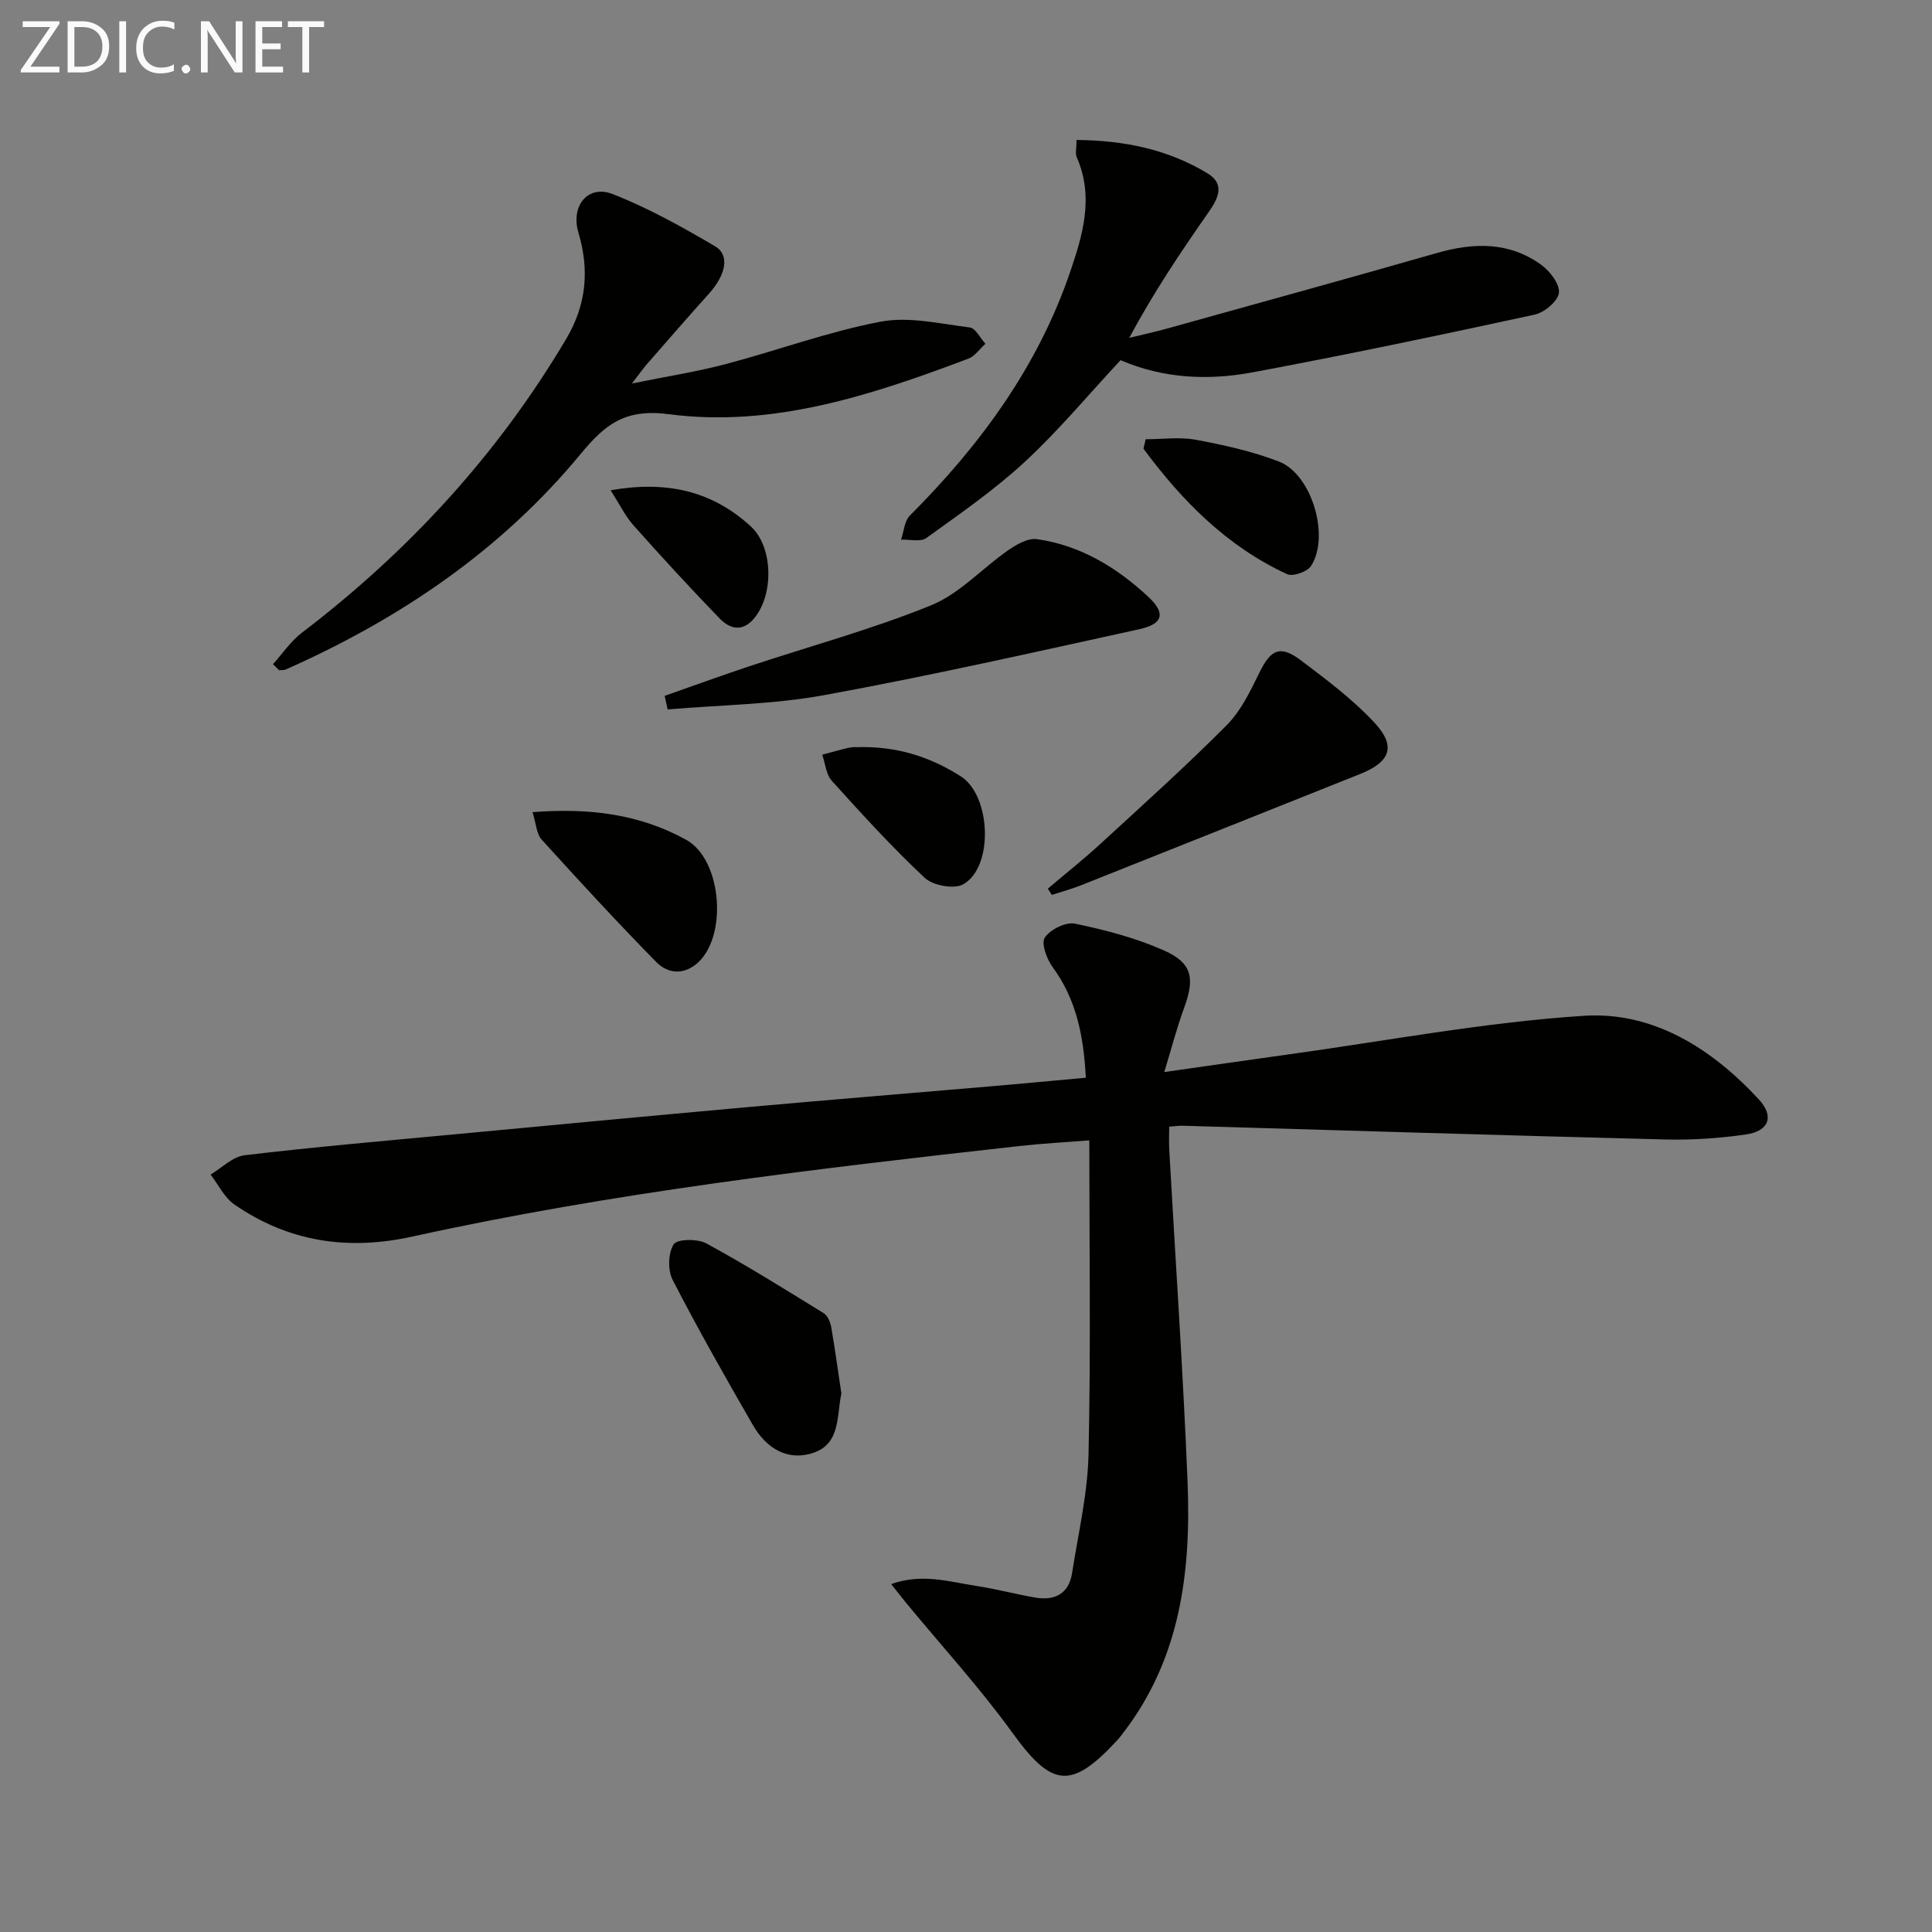
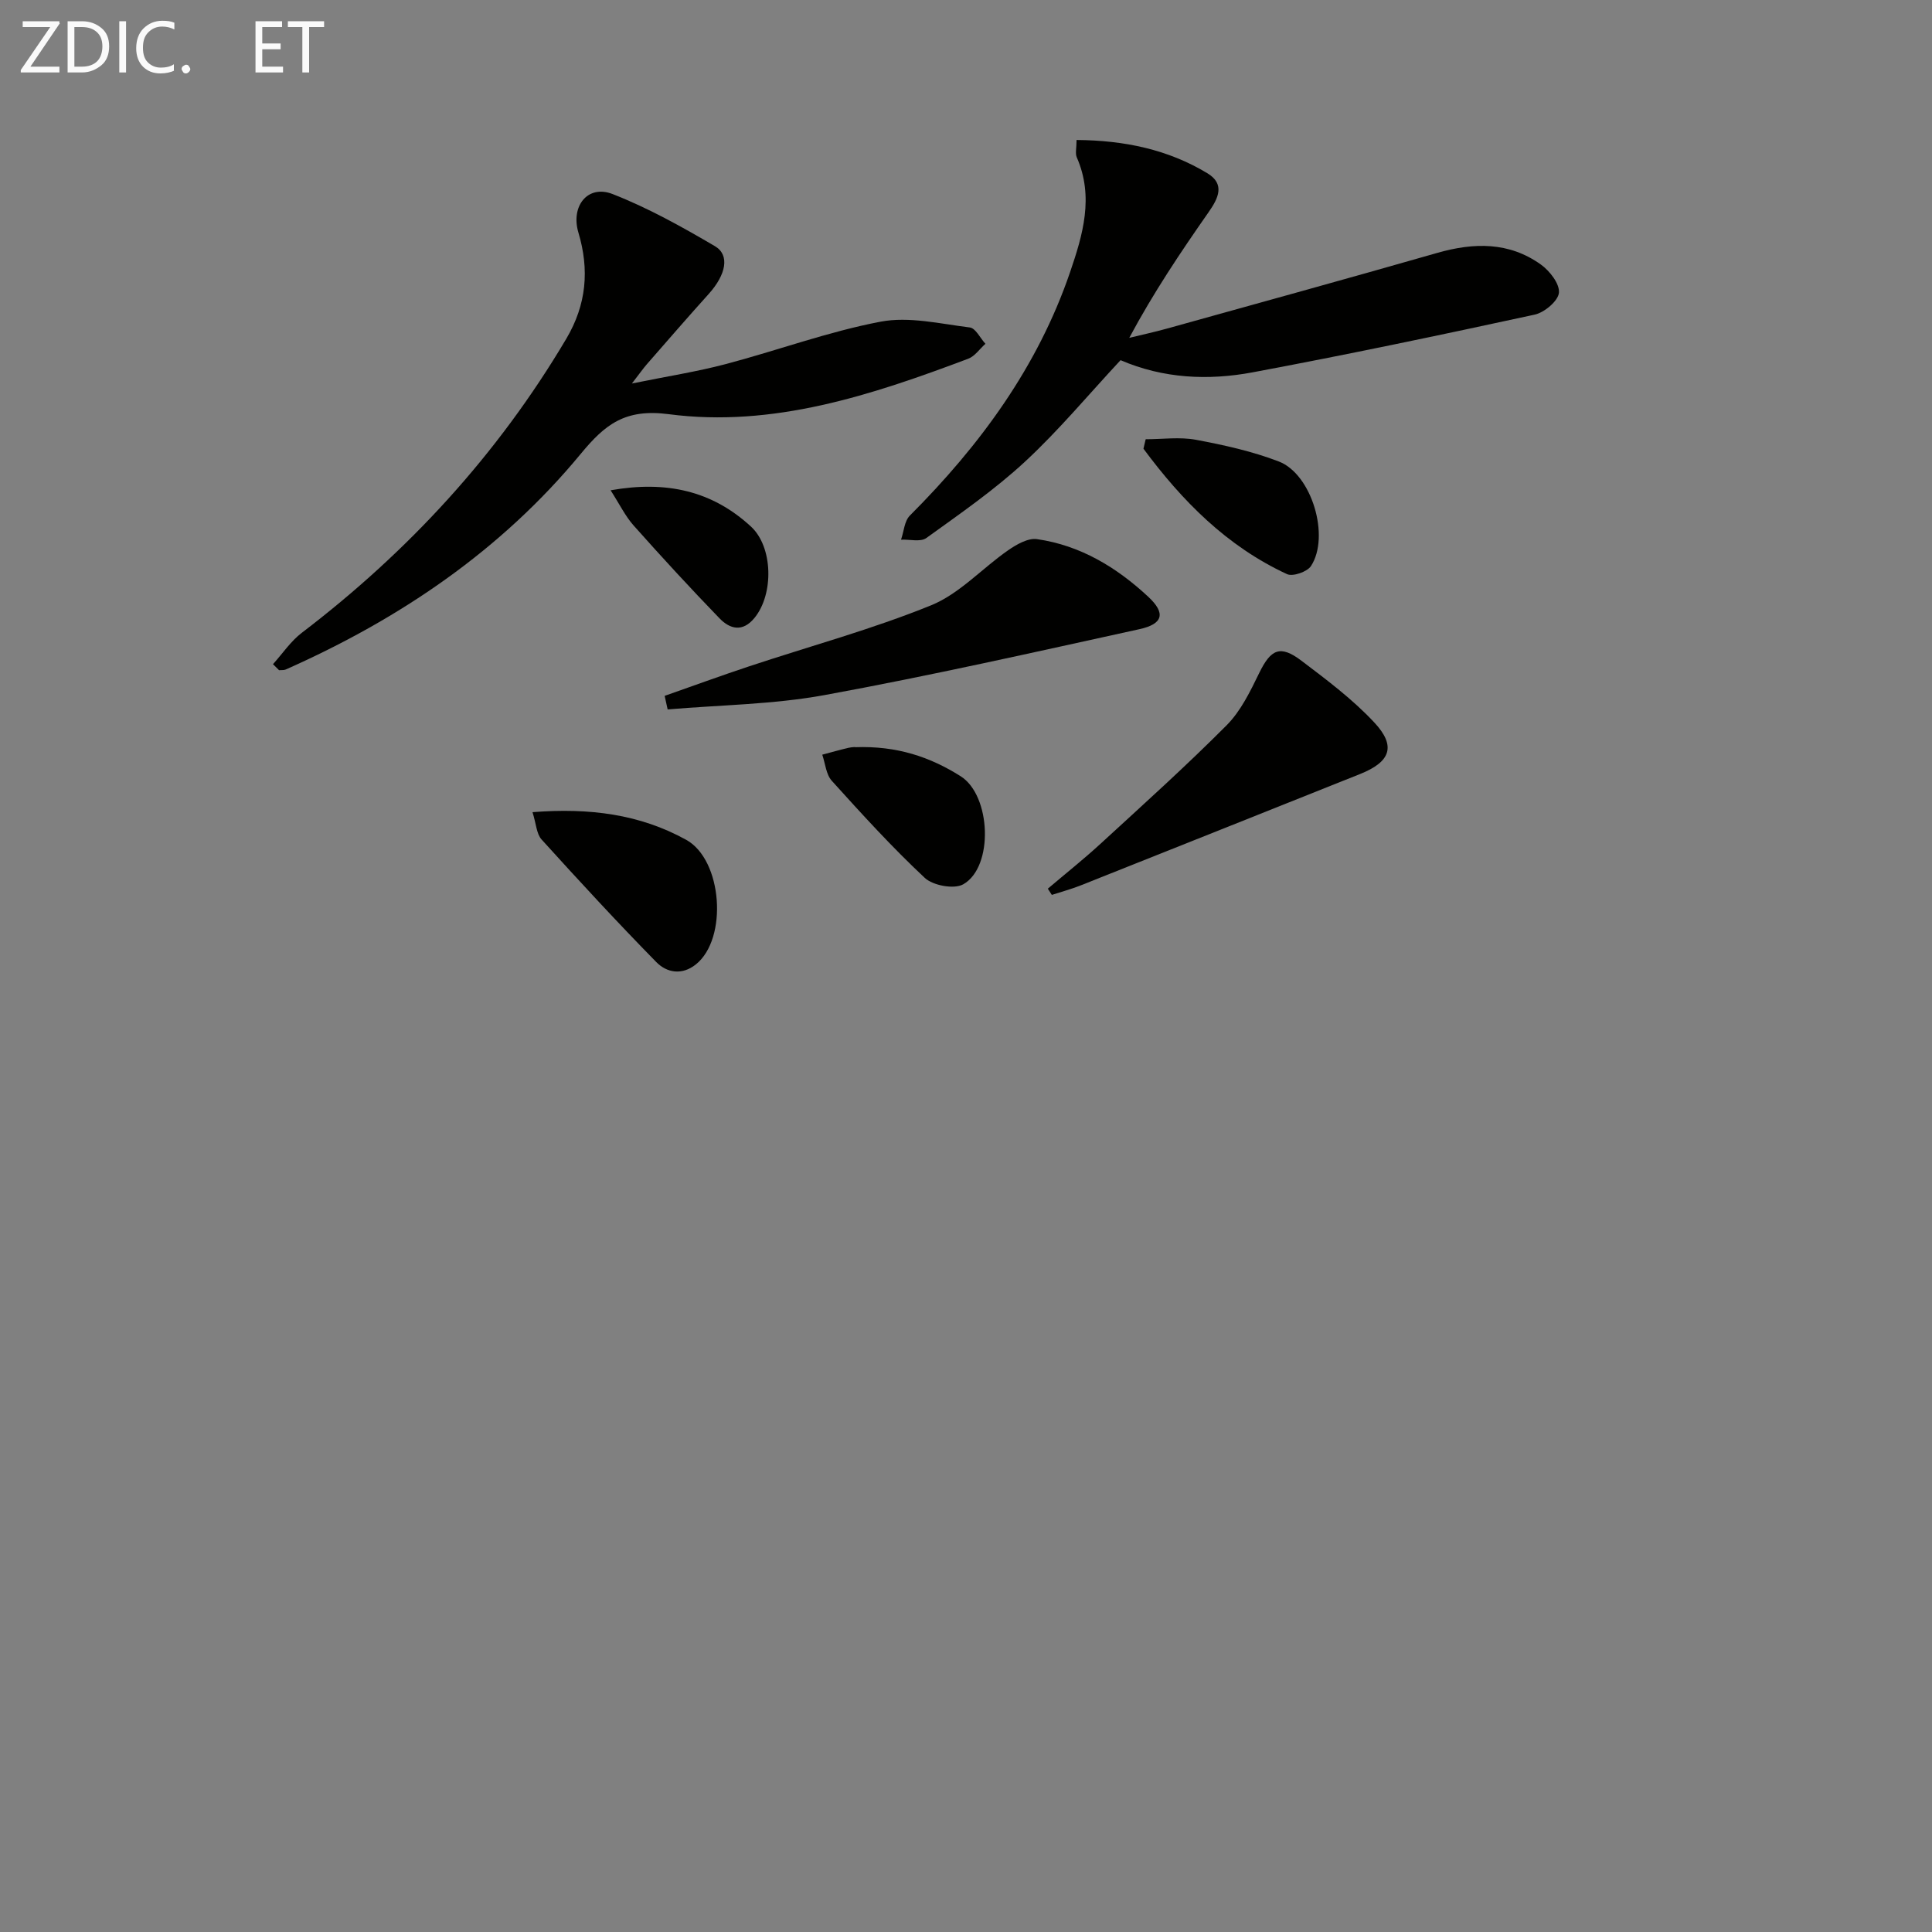
<svg xmlns="http://www.w3.org/2000/svg" enable-background="new 0 0 400 400" viewBox="0 0 400 400">
  <rect x="0" y="0" width="400" height="400" fill="#808080" stroke="none" />
  <g fill="#010100">
-     <path d="m224.81 223.13c-.46-8.81-2.01-16.27-6.86-22.88-1.22-1.67-2.43-4.92-1.64-6.12 1.12-1.69 4.34-3.29 6.25-2.9 6.28 1.31 12.61 2.96 18.45 5.56 5.87 2.61 6.39 5.78 4.14 11.9-1.46 3.97-2.52 8.09-4.1 13.27 9.28-1.32 17.23-2.48 25.19-3.58 20.55-2.83 41.03-6.73 61.67-8.07 14.33-.93 26.47 6.75 36.23 17.3 3.24 3.51 2.16 6.58-2.71 7.28-5.57.8-11.26 1.17-16.88 1.02-33.26-.84-66.52-1.88-99.78-2.84-.65-.02-1.31.09-2.7.2 0 1.59-.08 3.17.01 4.75 1.28 22.9 2.86 45.8 3.79 68.71.75 18.55-1.43 36.57-13.29 52-.41.53-.8 1.07-1.25 1.55-9.56 10.36-13.57 9.74-21.68-1.47-6.78-9.38-14.65-17.98-22.03-26.93-.91-1.11-1.79-2.25-3.11-3.91 6.42-2.3 12.04-.47 17.63.38 4.09.62 8.12 1.71 12.2 2.41 4.05.69 6.96-.78 7.63-5.11 1.27-8.19 3.22-16.38 3.4-24.61.48-21.42.16-42.86.16-64.94-4.8.38-9.69.64-14.55 1.18-42.08 4.71-84.15 9.61-125.56 18.73-13.42 2.96-25.66 1.12-36.89-6.63-2.08-1.44-3.31-4.1-4.93-6.2 2.34-1.39 4.57-3.71 7.05-4 14.18-1.69 28.42-2.92 42.64-4.25 20.68-1.95 41.36-3.9 62.05-5.76 16.56-1.49 33.12-2.82 49.69-4.25 6.44-.55 12.87-1.16 19.78-1.79z" />
    <path d="m222.89 28.98c9.97.08 18.94 1.98 27.07 6.88 3.71 2.24 2.31 5.15.28 8.05-5.79 8.28-11.43 16.68-16.44 26.04 2.59-.63 5.2-1.2 7.77-1.91 18.69-5.2 37.39-10.35 56.04-15.69 7.56-2.16 14.83-2.29 21.41 2.42 1.83 1.31 3.92 3.99 3.74 5.84-.16 1.7-3 4.09-5.02 4.53-19.4 4.21-38.84 8.29-58.35 11.94-9.22 1.73-18.52 1.31-27.39-2.51-6.58 7.06-12.74 14.48-19.76 20.99-6.3 5.84-13.46 10.79-20.45 15.83-1.2.87-3.47.26-5.24.34.59-1.69.69-3.85 1.83-4.99 14.53-14.54 26.46-30.77 33.17-50.4 2.64-7.72 4.97-15.58 1.39-23.75-.36-.82-.05-1.94-.05-3.61z" />
-     <path d="m56.52 137.51c1.98-2.19 3.67-4.75 5.97-6.5 22.09-16.85 40.54-36.89 54.74-60.85 4.23-7.13 4.81-14.36 2.52-22.02-1.62-5.43 1.9-9.99 7.09-7.96 7.35 2.87 14.35 6.78 21.18 10.79 3.15 1.85 2.28 5.92-1.28 9.88-4.32 4.79-8.54 9.67-12.79 14.53-.75.86-1.4 1.79-3.12 4.02 7.36-1.5 13.43-2.44 19.35-4 10.75-2.83 21.26-6.73 32.14-8.8 5.89-1.12 12.34.44 18.48 1.2 1.19.15 2.15 2.21 3.22 3.38-1.18 1.05-2.18 2.57-3.56 3.09-20 7.54-40.43 14.31-62.02 11.48-9.03-1.18-13.17 2.12-18.19 8.2-16.51 20.01-37.49 34.19-61.08 44.66-.4.18-.92.1-1.39.15-.42-.42-.84-.84-1.26-1.25z" />
+     <path d="m56.52 137.51c1.98-2.19 3.67-4.75 5.97-6.5 22.09-16.85 40.54-36.89 54.74-60.85 4.23-7.13 4.81-14.36 2.52-22.02-1.62-5.43 1.9-9.99 7.09-7.96 7.35 2.87 14.35 6.78 21.18 10.79 3.15 1.85 2.28 5.92-1.28 9.88-4.32 4.79-8.54 9.67-12.79 14.53-.75.86-1.4 1.79-3.12 4.02 7.36-1.5 13.43-2.44 19.35-4 10.75-2.83 21.26-6.73 32.14-8.8 5.89-1.12 12.34.44 18.48 1.2 1.19.15 2.15 2.21 3.22 3.38-1.18 1.05-2.18 2.57-3.56 3.09-20 7.54-40.43 14.31-62.02 11.48-9.03-1.18-13.17 2.12-18.19 8.2-16.51 20.01-37.49 34.19-61.08 44.66-.4.18-.92.1-1.39.15-.42-.42-.84-.84-1.26-1.25" />
    <path d="m137.61 144.07c5.85-2.05 11.66-4.18 17.54-6.13 12.56-4.17 25.4-7.65 37.63-12.62 5.88-2.39 10.56-7.66 15.94-11.39 1.73-1.2 4.1-2.57 5.96-2.31 8.99 1.28 16.52 5.85 23.06 11.94 3.65 3.4 3.09 5.63-1.86 6.71-21.68 4.75-43.34 9.65-65.17 13.64-10.65 1.95-21.64 2.04-32.48 2.97-.2-.93-.41-1.87-.62-2.81z" />
    <path d="m216.94 183.99c3.63-3.08 7.37-6.05 10.88-9.27 8.81-8.09 17.72-16.1 26.15-24.57 2.93-2.95 4.89-7.02 6.75-10.84 2.39-4.89 4.32-5.85 8.71-2.53 5.27 3.99 10.65 8.02 15.13 12.83 4.57 4.91 3.3 8.14-2.99 10.65-19.27 7.69-38.54 15.39-57.82 23.05-1.95.77-3.98 1.32-5.98 1.97-.28-.43-.56-.86-.83-1.29z" />
-     <path d="m174.2 288.51c-1 4.65-.15 10.41-5.84 12.29-5.46 1.8-9.79-1.08-12.51-5.8-5.71-9.91-11.36-19.86-16.59-30.02-1.03-2-.94-5.55.22-7.36.72-1.12 4.93-1.18 6.75-.19 8.28 4.5 16.29 9.5 24.32 14.46.81.5 1.37 1.85 1.55 2.89.79 4.55 1.41 9.16 2.1 13.73z" />
    <path d="m110.25 168.15c11.84-.93 22.23.43 31.81 5.72 7.53 4.15 8.68 20.47 2.01 25.8-2.89 2.31-6.02 1.72-8.18-.47-8.12-8.28-15.98-16.8-23.77-25.4-1.05-1.17-1.11-3.26-1.87-5.65z" />
    <path d="m177.02 154.7c8.73-.32 15.57 2.04 21.87 6.01 6.31 3.97 6.89 18.79.53 22.38-1.88 1.06-6.25.26-7.95-1.33-6.77-6.33-13.04-13.22-19.26-20.11-1.19-1.32-1.34-3.58-1.97-5.4 1.82-.48 3.63-1.01 5.47-1.43.8-.18 1.65-.15 1.31-.12z" />
    <path d="m237.2 90.94c3.47 0 7.04-.51 10.39.11 5.81 1.09 11.68 2.38 17.18 4.5 6.83 2.63 10.65 15.53 6.65 21.65-.78 1.19-3.76 2.22-4.95 1.67-12.47-5.76-21.74-15.19-29.73-25.97.15-.65.31-1.31.46-1.96z" />
    <path d="m126.42 101.51c11.58-2.06 21.06.14 29.05 7.5 4.59 4.22 4.76 14 .75 18.91-2.48 3.04-5.1 2.32-7.25.1-6.08-6.28-12-12.72-17.81-19.25-1.71-1.93-2.87-4.35-4.74-7.26z" />
  </g>
  <path d="m12.4 4.8-6.1 9h6v1.2h-8v-.5l6.1-8.9h-5.7v-1.2h7.6v.4z" fill="#fafafa" />
  <path d="m14 15v-10.6h3c1.6 0 2.9.5 4 1.4s1.6 2.2 1.6 3.8-.5 3-1.6 3.9-2.4 1.5-4 1.5zm1.4-9.4v8.2h1.6c1.3 0 2.4-.4 3.1-1.1s1.1-1.8 1.1-3.1-.4-2.3-1.2-3-1.8-1-3.1-1z" fill="#fafafa" />
  <path d="m26.1 4.4v10.6h-1.4v-10.6z" fill="#fafafa" />
  <path d="m36.1 14.6c-.8.4-1.8.6-2.9.6-1.5 0-2.7-.5-3.6-1.4s-1.4-2.2-1.4-3.8c0-1.7.5-3.1 1.5-4.1s2.3-1.6 3.9-1.6c1 0 1.8.1 2.5.4v1.4c-.8-.4-1.6-.6-2.5-.6-1.2 0-2.1.4-2.9 1.2s-1.1 1.8-1.1 3.2c0 1.3.3 2.3 1 3s1.6 1.1 2.7 1.1c1 0 2-.2 2.7-.7v1.3z" fill="#fafafa" />
  <path d="m37.6 14.3c0-.2.1-.5.3-.6s.4-.3.6-.3c.3 0 .5.1.6.3s.3.4.3.6-.1.4-.3.6-.4.3-.6.3c-.3 0-.5-.1-.6-.3s-.3-.4-.3-.6z" fill="#fafafa" />
-   <path d="m50.2 15h-1.6l-5.3-8.2c-.2-.2-.3-.5-.4-.7 0 .2.1.7.1 1.5v7.4h-1.4v-10.6h1.7l5.2 8.1c.2.4.4.6.4.7 0-.3-.1-.8-.1-1.5v-7.3h1.4z" fill="#fafafa" />
  <path d="m58.6 15h-5.7v-10.6h5.5v1.2h-4.1v3.4h3.8v1.2h-3.8v3.6h4.3z" fill="#fafafa" />
  <path d="m67.1 5.6h-3.1v9.4h-1.4v-9.4h-3v-1.2h7.5z" fill="#fafafa" />
</svg>